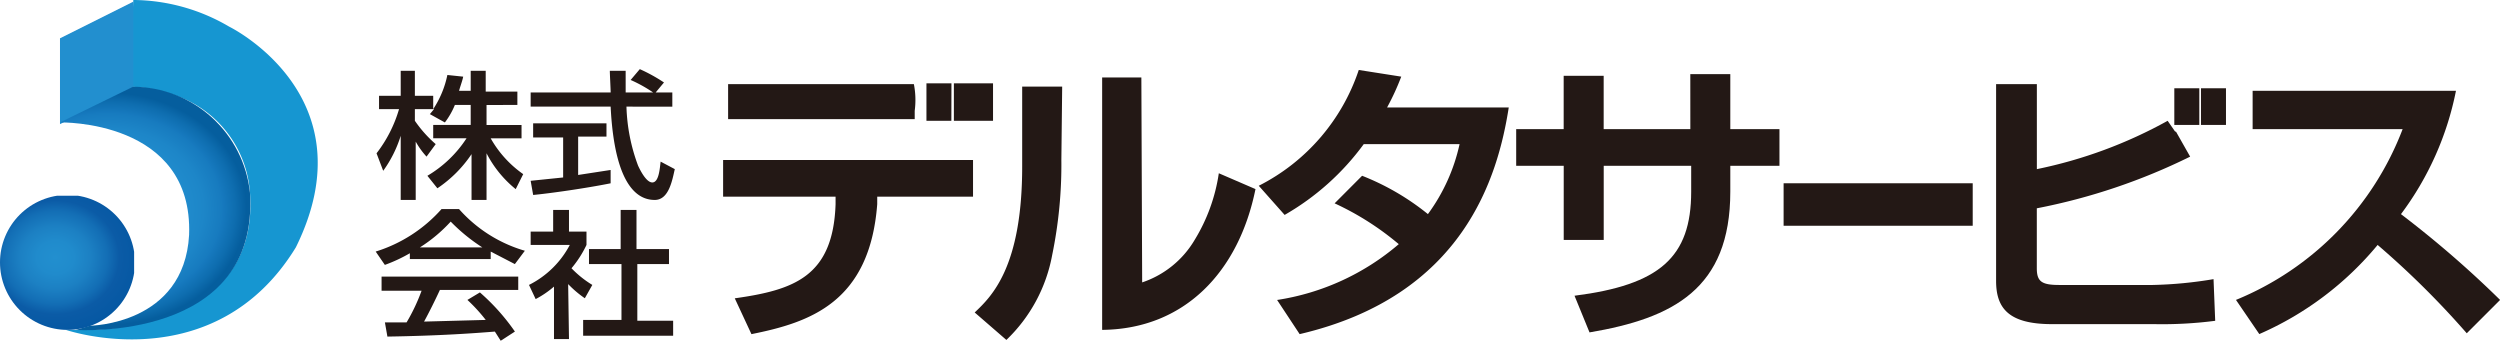
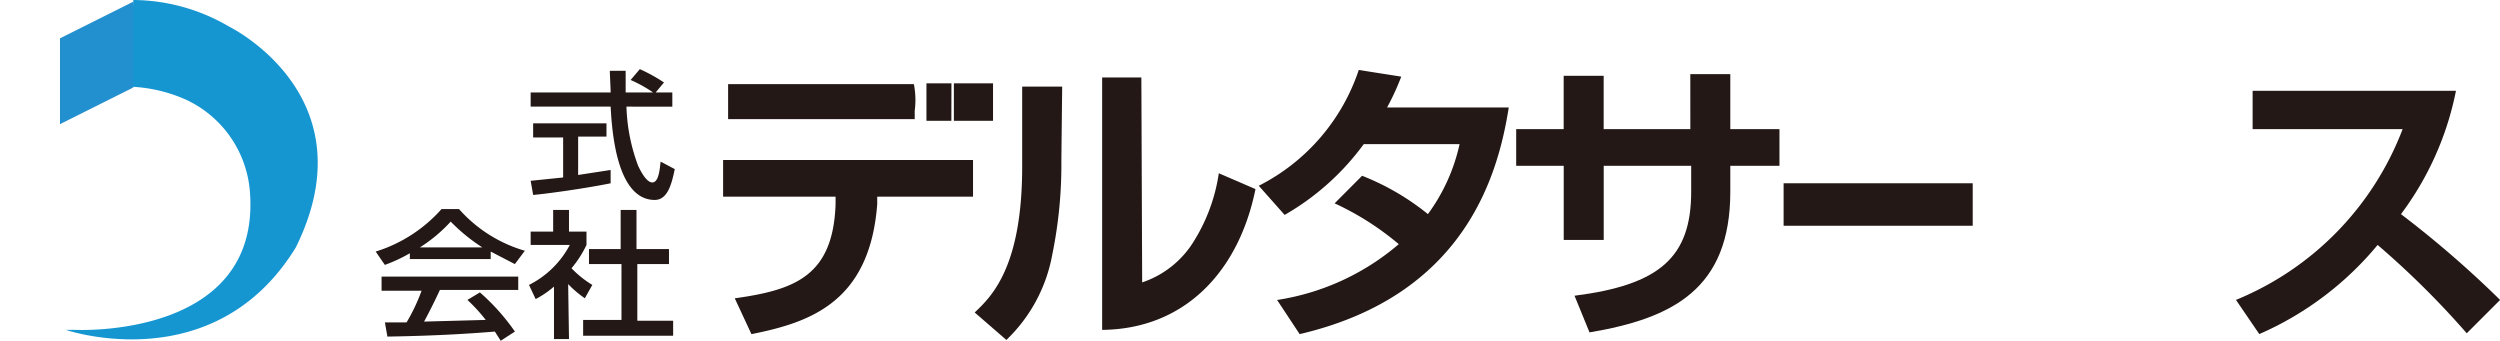
<svg xmlns="http://www.w3.org/2000/svg" width="149.998" height="20.443" viewBox="0 0 149.998 20.443">
  <defs>
    <style>.a{fill:none;}.b{fill:#231815;}.c{fill:#1696d1;}.d{clip-path:url(#a);}.e{fill:url(#b);}.f{clip-path:url(#c);}.g{fill:url(#d);}.h{clip-path:url(#e);}.i{fill:url(#f);}</style>
    <clipPath id="a">
-       <path class="a" d="M7.2,2.4V7.548l4.4-2.2V.2Z" transform="translate(-7.2 -0.2)" />
+       <path class="a" d="M7.2,2.4V7.548l4.4-2.2V.2" transform="translate(-7.2 -0.2)" />
    </clipPath>
    <linearGradient id="b" x1="9.396" y1="7.43" x2="9.433" y2="7.43" gradientUnits="objectBoundingBox">
      <stop offset="0" stop-color="#228fcf" />
      <stop offset="0.26" stop-color="#1f89ca" />
      <stop offset="0.59" stop-color="#1679be" />
      <stop offset="0.73" stop-color="#0f69ad" />
      <stop offset="1" stop-color="#045191" />
    </linearGradient>
    <clipPath id="c">
-       <path class="a" d="M11.6,10.4,7.2,12.549s8-.2,7.747,6.748C14.648,24.7,9,24.745,9,24.745L8.15,25s11.046.75,10.447-8.247a7.1,7.1,0,0,0-7-6.348h0" transform="translate(-7.2 -10.4)" />
-     </clipPath>
+       </clipPath>
    <radialGradient id="d" cx="2.861" cy="7.328" r="6.546" gradientTransform="matrix(1.273, 0, 0, -1.064, -0.781, 15.123)" gradientUnits="userSpaceOnUse">
      <stop offset="0" stop-color="#228fcf" />
      <stop offset="0.51" stop-color="#218dce" />
      <stop offset="0.69" stop-color="#1d86c8" />
      <stop offset="0.82" stop-color="#177bbf" />
      <stop offset="0.83" stop-color="#1679be" />
      <stop offset="0.92" stop-color="#0e6daf" />
      <stop offset="1" stop-color="#055e9e" />
    </radialGradient>
    <clipPath id="e">
-       <path class="a" d="M0,27.449A4.049,4.049,0,1,0,4.049,23.4,4.049,4.049,0,0,0,0,27.449" transform="translate(0 -23.4)" />
-     </clipPath>
+       </clipPath>
    <radialGradient id="f" cx="3.322" cy="3.701" r="5.044" gradientTransform="matrix(1.001, 0, 0, -0.892, -0.002, 7.001)" gradientUnits="userSpaceOnUse">
      <stop offset="0" stop-color="#228fcf" />
      <stop offset="0.22" stop-color="#208bcc" />
      <stop offset="0.42" stop-color="#1c80c3" />
      <stop offset="0.62" stop-color="#136eb5" />
      <stop offset="0.76" stop-color="#0b5ba6" />
      <stop offset="1" stop-color="#0558a3" />
    </radialGradient>
  </defs>
  <g transform="translate(75 10.221)">
    <g transform="translate(-75 -10.222)">
      <g transform="translate(22.542 4.149)">
-         <path class="b" d="M49.9,10.549a4.549,4.549,0,0,1-.6,1.05l-.9-.5.25-.3H47.5v.7a7.3,7.3,0,0,0,1.25,1.4l-.55.75a4.7,4.7,0,0,1-.65-.9v3.5h-.9V12.4a7.247,7.247,0,0,1-1.05,2.1l-.4-1.05A7.947,7.947,0,0,0,46.55,10.8h-1.2V10h1.3V8.5h.85V10h1.1v.8a5.848,5.848,0,0,0,.85-2.049l.95.1c-.05.25-.15.5-.25.85h.7V8.5h.9V9.75h1.9v.8H51.8v1.2h2.1v.8H52.048A6.548,6.548,0,0,0,54,14.7l-.45.9A6.7,6.7,0,0,1,51.8,13.448v2.8h-.9V13.5a7.5,7.5,0,0,1-2.049,2.049l-.6-.75A7.1,7.1,0,0,0,50.6,12.549h-2v-.8h2.249v-1.2Z" transform="translate(-45.15 -8.4)" />
        <path class="b" d="M71.2,9.7h1v.85H69.448a10.946,10.946,0,0,0,.7,3.549c.05.1.45,1,.85,1s.45-.85.5-1.25l.85.45c-.15.65-.35,1.849-1.2,1.849s-2.4-.55-2.649-5.6H63.7V9.7h4.8c0-.2-.05-1.1-.05-1.3h.95V9.7h1.649a8.3,8.3,0,0,0-1.35-.75l.55-.65a9.947,9.947,0,0,1,1.45.8ZM63.7,15l1.949-.2V12.4h-1.8v-.85h4.4v.8h-1.7v2.3l1.949-.3v.8c-1.5.3-3.6.6-4.648.7Z" transform="translate(-54.403 -8.3)" />
        <path class="b" d="M47.149,27.749a9.2,9.2,0,0,1-1.5.7l-.55-.8A8.749,8.749,0,0,0,49.049,25.1H50.1a8.41,8.41,0,0,0,3.949,2.5l-.6.8L52,27.649v.45H47.149ZM52.6,33l-.35-.55c-1.25.1-3.3.25-6.448.3l-.15-.85h1.3a11.346,11.346,0,0,0,.9-1.9h-2.4v-.85h8.2v.8h-4.7c-.3.65-.65,1.35-.95,1.9l3.7-.1a10.1,10.1,0,0,0-1.1-1.2l.75-.45a12.746,12.746,0,0,1,2.1,2.349Zm-1.1-5.6a10.7,10.7,0,0,1-1.9-1.549A9.047,9.047,0,0,1,47.749,27.4Z" transform="translate(-45.1 -16.703)" />
        <path class="b" d="M65.9,32.947H65V29.8a5.748,5.748,0,0,1-1.1.75l-.4-.85a5.6,5.6,0,0,0,2.449-2.4H63.6v-.8h1.35V25.2h.95v1.3h1.05v.8a6.4,6.4,0,0,1-.9,1.4,6.2,6.2,0,0,0,1.25,1l-.45.8a6.348,6.348,0,0,1-1-.85ZM69,25.2h.95v2.349H71.9v.9H70v3.4h2.149v.9h-5.4V31.8h2.3V28.449H67.1v-.9H69Z" transform="translate(-54.303 -16.753)" />
      </g>
      <path class="c" d="M11.7,5.2a9,9,0,0,1,3.449.8,6.652,6.652,0,0,1,3.8,5.548C19.6,20.343,8.5,19.793,8.5,19.793H7.9s8.9,3.049,13.8-4.948c4.5-9.1-4-13.246-4-13.246A11.5,11.5,0,0,0,11.949,0c0,.2-.25,5.2-.25,5.2" transform="translate(-3.951)" />
      <g class="d" transform="translate(3.599 0.1)">
        <rect class="e" width="5.048" height="7.722" transform="translate(-0.671 0.017) rotate(-5)" />
      </g>
      <g class="f" transform="translate(3.599 5.198)">
        <rect class="g" width="12.046" height="15.335" />
      </g>
      <g class="h" transform="translate(0 11.696)">
        <rect class="i" width="8.047" height="8.052" transform="translate(0 0.05)" />
      </g>
      <g transform="translate(43.386 4.199)">
        <path class="b" d="M101.795,14.6v2.2H96.047v.45c-.45,5.9-4.049,7.1-7.547,7.8l-1-2.149c3.549-.5,5.9-1.3,6.048-5.648V16.8H86.8V14.6ZM98.246,10.05a4.949,4.949,0,0,1,.05,1.6v.5H87.1v-2.1Zm2.249,2.2H99V10h1.5Zm2.5,0h-2.349V10h2.349Z" transform="translate(-86.8 -9.2)" />
        <path class="b" d="M122.2,14.248a26.792,26.792,0,0,1-.55,5.7,9.4,9.4,0,0,1-2.749,5.1L117,23.4c1-.95,2.849-2.7,2.849-8.747V9.85h2.4Zm4.848,7.348a5.8,5.8,0,0,0,3.149-2.549,10.6,10.6,0,0,0,1.45-4l2.2.95c-1,4.948-4.249,8.4-9.2,8.447V9.3H127Z" transform="translate(-101.905 -8.85)" />
        <path class="b" d="M157.3,14.748a15,15,0,0,1,3.949,2.3,11.1,11.1,0,0,0,1.9-4.2H157.4a15.3,15.3,0,0,1-4.748,4.249L151.1,15.348a12.068,12.068,0,0,0,6-6.948l2.549.4a14.941,14.941,0,0,1-.85,1.849h7.3c-.65,4.149-2.7,11.3-12.546,13.6L152.2,22.2a14.6,14.6,0,0,0,7.3-3.349,17,17,0,0,0-3.849-2.449Z" transform="translate(-118.961 -8.4)" />
        <path class="b" d="M192.447,8.9h2.4v3.3h2.949v2.2h-2.949v1.549c0,5.848-3.449,7.6-8.447,8.447l-.9-2.2c5.1-.65,7-2.3,7-6.248V14.4h-5.248v4.449h-2.4V14.4H182V12.2h2.849V9h2.4v3.2h5.2Z" transform="translate(-134.416 -8.65)" />
        <path class="b" d="M225.446,22v2.549H214.1V22Z" transform="translate(-150.471 -15.202)" />
-         <path class="b" d="M242.049,10.1v5.1a27.491,27.491,0,0,0,7.847-2.9l.45.65h.05l.85,1.5a36.338,36.338,0,0,1-9.2,3.1v3.6c0,.8.3,1,1.35,1H249a24.742,24.742,0,0,0,3.649-.35l.1,2.5a24.692,24.692,0,0,1-3.649.2h-6.148c-2.649,0-3.349-1-3.349-2.6V10.1Zm9.747,2.449h-1.5v-2.2h1.5Zm1.6,0h-1.5v-2.2h1.5Z" transform="translate(-163.225 -9.25)" />
        <path class="b" d="M268.4,23.446a17.994,17.994,0,0,0,10-10.247h-9V10.9h12.2a18.244,18.244,0,0,1-3.3,7.4,62.179,62.179,0,0,1,5.948,5.148l-2,2a52.132,52.132,0,0,0-5.348-5.3,19.144,19.144,0,0,1-7.1,5.348Z" transform="translate(-177.63 -9.65)" />
      </g>
    </g>
  </g>
</svg>